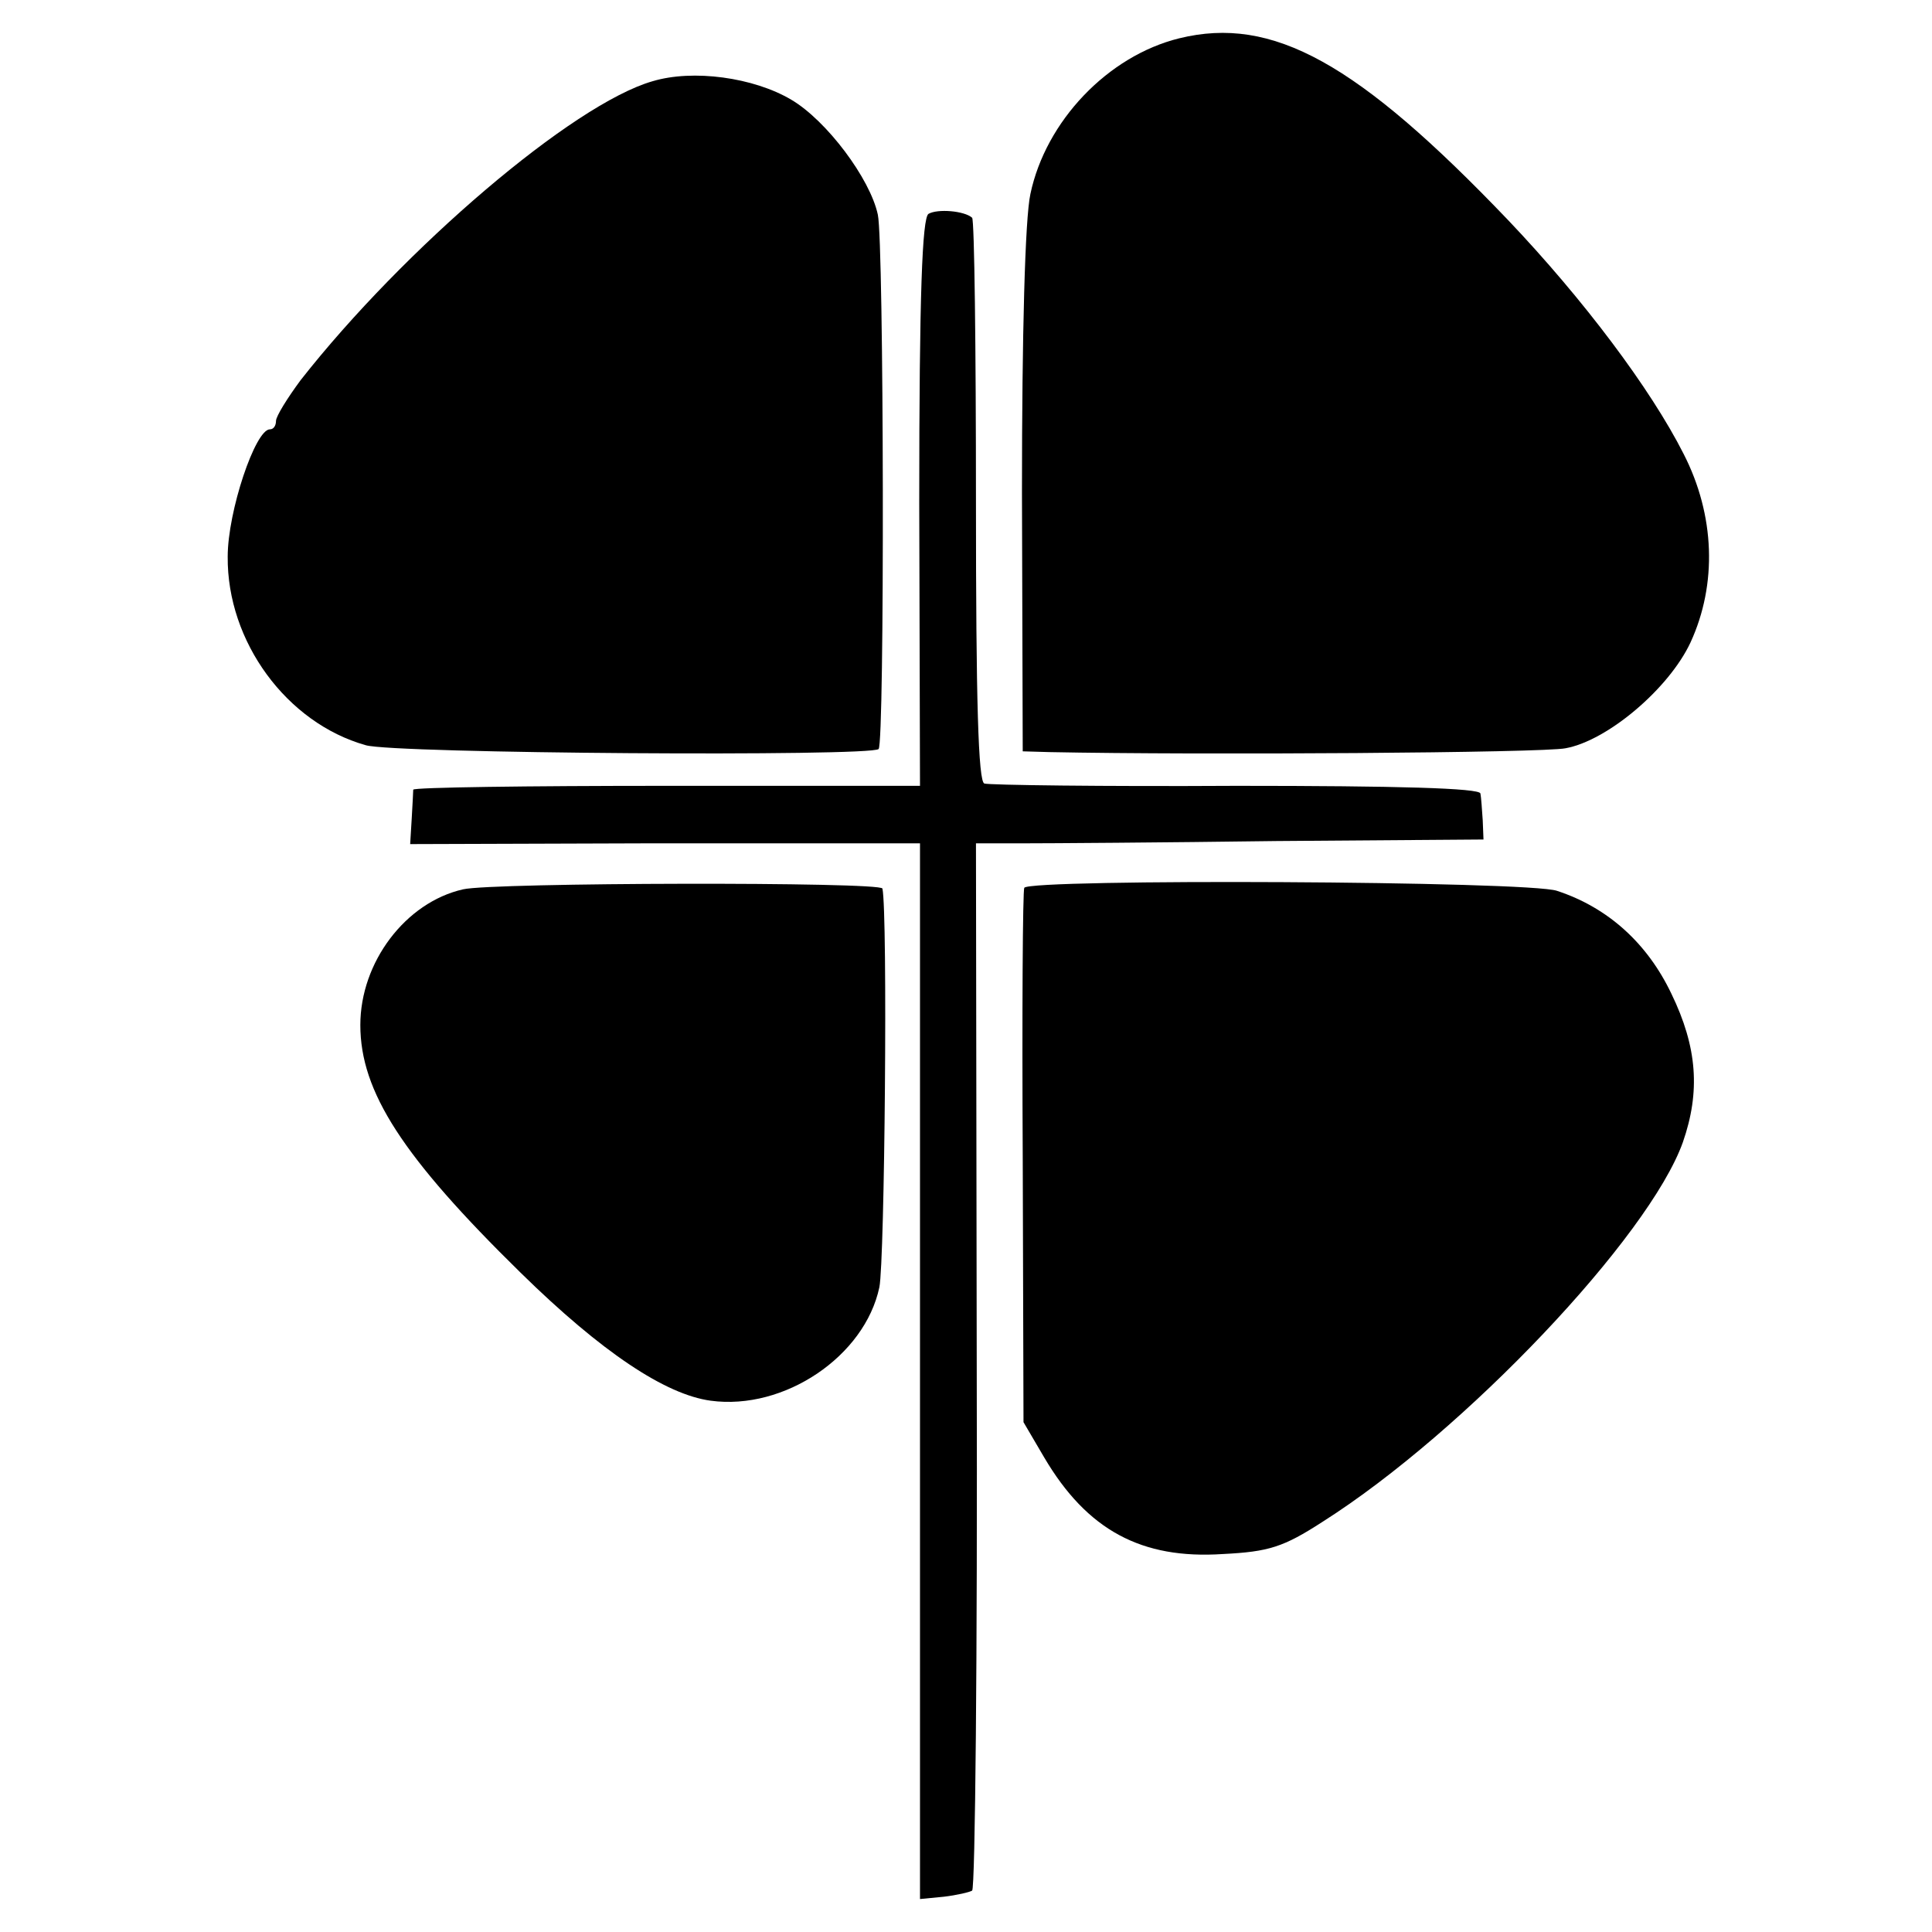
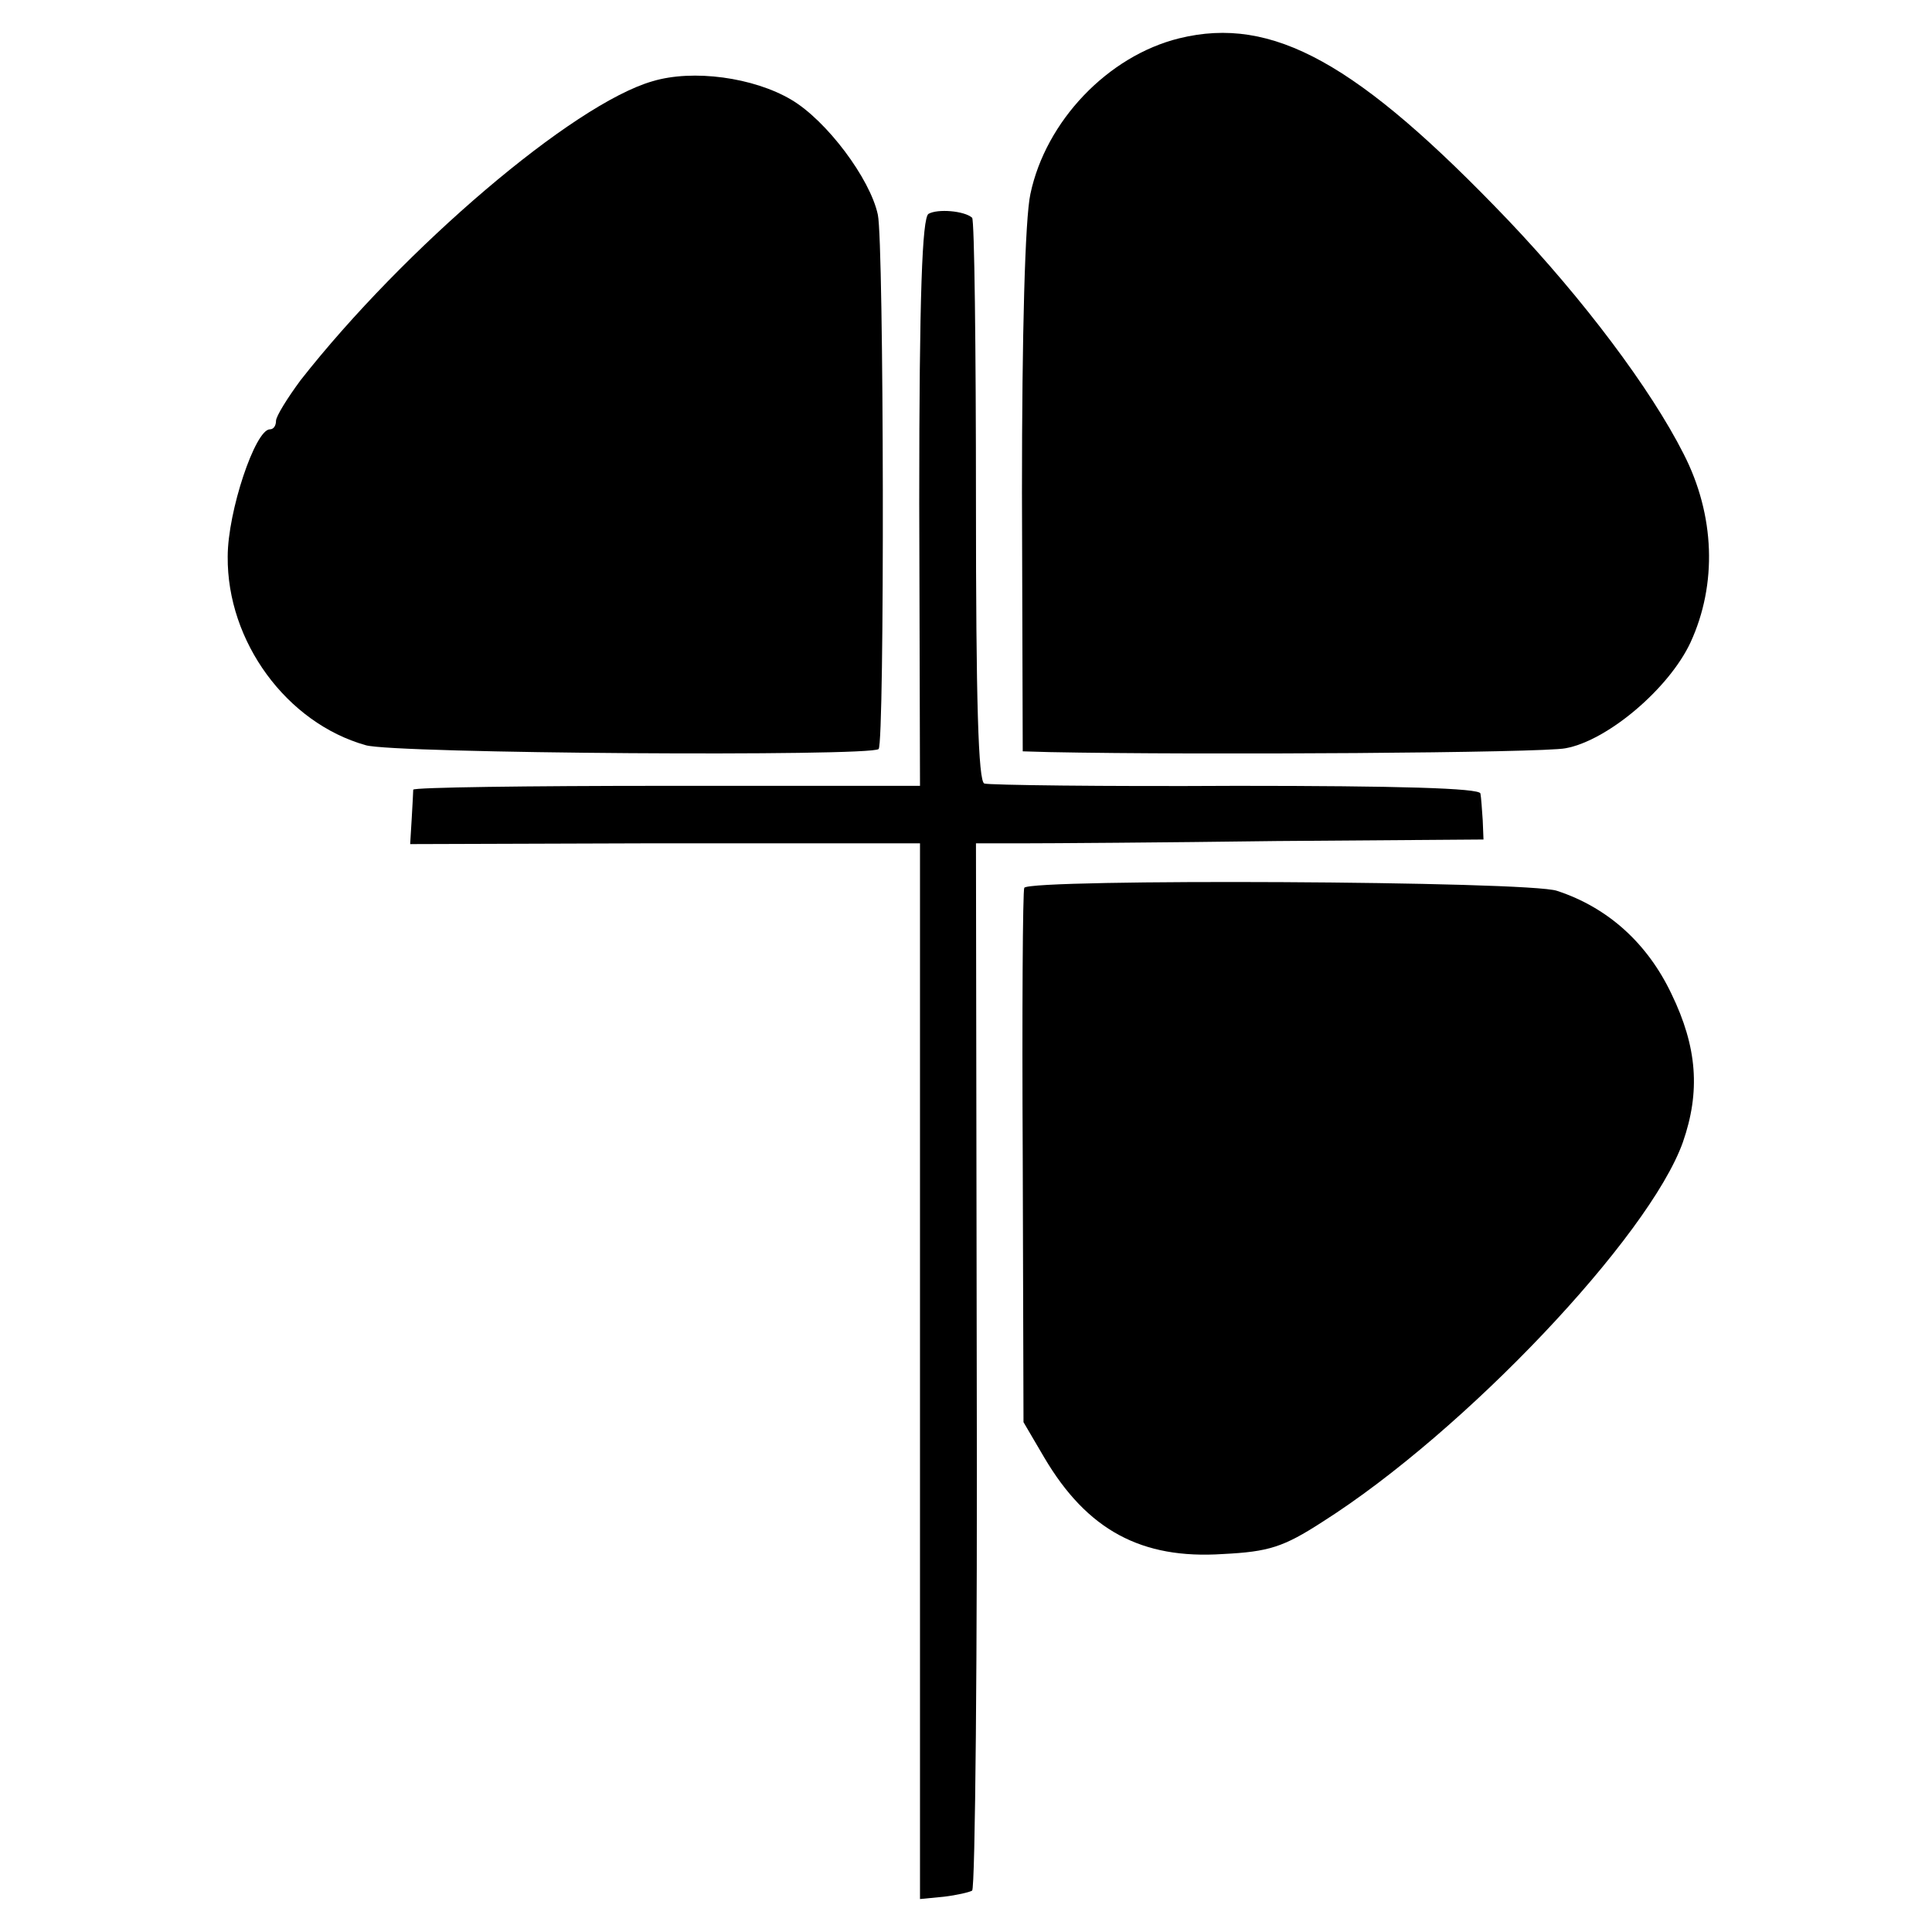
<svg xmlns="http://www.w3.org/2000/svg" version="1.0" width="252pt" height="252pt" viewBox="0 0 252 252" preserveAspectRatio="xMidYMid meet">
  <g transform="translate(0,252) scale(0.1,-0.1)" fill="#000000" stroke="none">
    <path d="M1538 2470 c-93 -23 -174 -108 -194 -203 -7 -32 -11 -182 -11 -389 l1 -338 35 -1 c198 -4 644 -1 673 5 55 10 135 78 163 138 35 76 32 166 -9 246 -43 85 -131 202 -229 305 -196 205 -307 267 -429 237z" />
    <path d="M851 2414 c-104 -30 -324 -218 -459 -390 -17 -23 -32 -47 -32 -53 0 -6 -3 -11 -8 -11 -19 0 -55 -107 -55 -166 -1 -111 77 -217 180 -246 36 -11 659 -15 669 -5 8 7 7 661 -1 697 -10 47 -67 123 -113 150 -49 29 -128 40 -181 24z" />
    <path d="M1211 2241 c-8 -6 -12 -102 -12 -377 l1 -369 -330 0 c-182 0 -330 -2 -331 -5 0 -3 -1 -20 -2 -38 l-2 -33 310 1 c171 0 320 0 333 0 l22 0 0 -452 c0 -249 0 -559 0 -689 l0 -236 31 3 c17 2 34 6 37 8 4 2 7 311 6 685 l-1 681 61 0 c34 0 183 1 331 3 l270 2 -1 25 c-1 14 -2 30 -3 35 -1 7 -108 10 -318 10 -175 -1 -323 1 -329 3 -8 2 -11 108 -11 368 0 200 -2 367 -5 370 -10 9 -45 12 -57 5z" />
-     <path d="M604 1360 c-75 -17 -134 -95 -134 -177 0 -87 55 -172 209 -323 106 -104 189 -159 248 -167 96 -13 201 58 220 148 7 34 11 487 4 520 -1 9 -509 8 -547 -1z" />
    <path d="M1336 1362 c-2 -4 -3 -162 -2 -352 l1 -345 27 -46 c56 -95 127 -133 233 -126 60 3 79 9 130 42 186 118 426 372 470 495 23 66 19 124 -15 194 -31 65 -82 112 -149 134 -36 13 -688 16 -695 4z" />
  </g>
</svg>